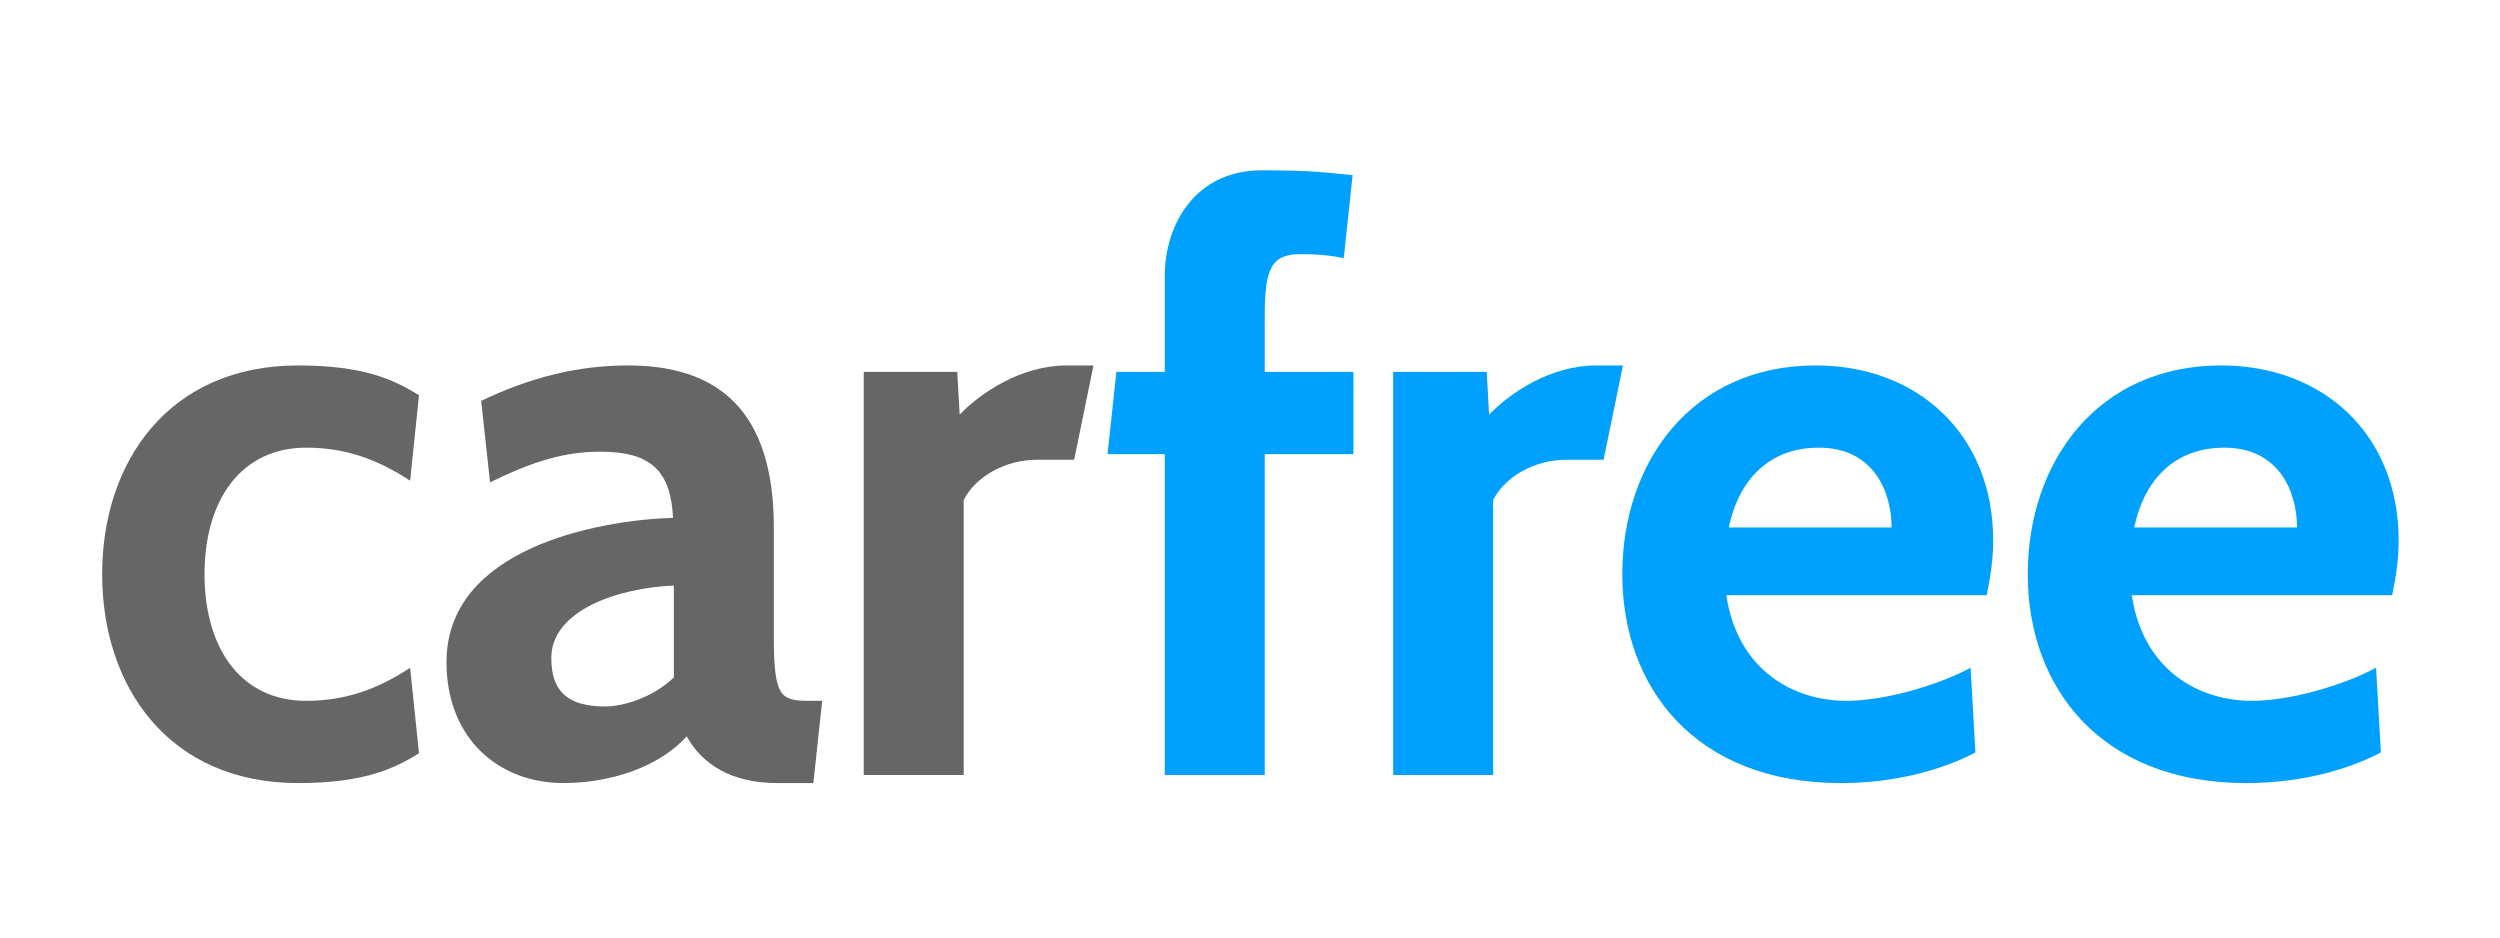
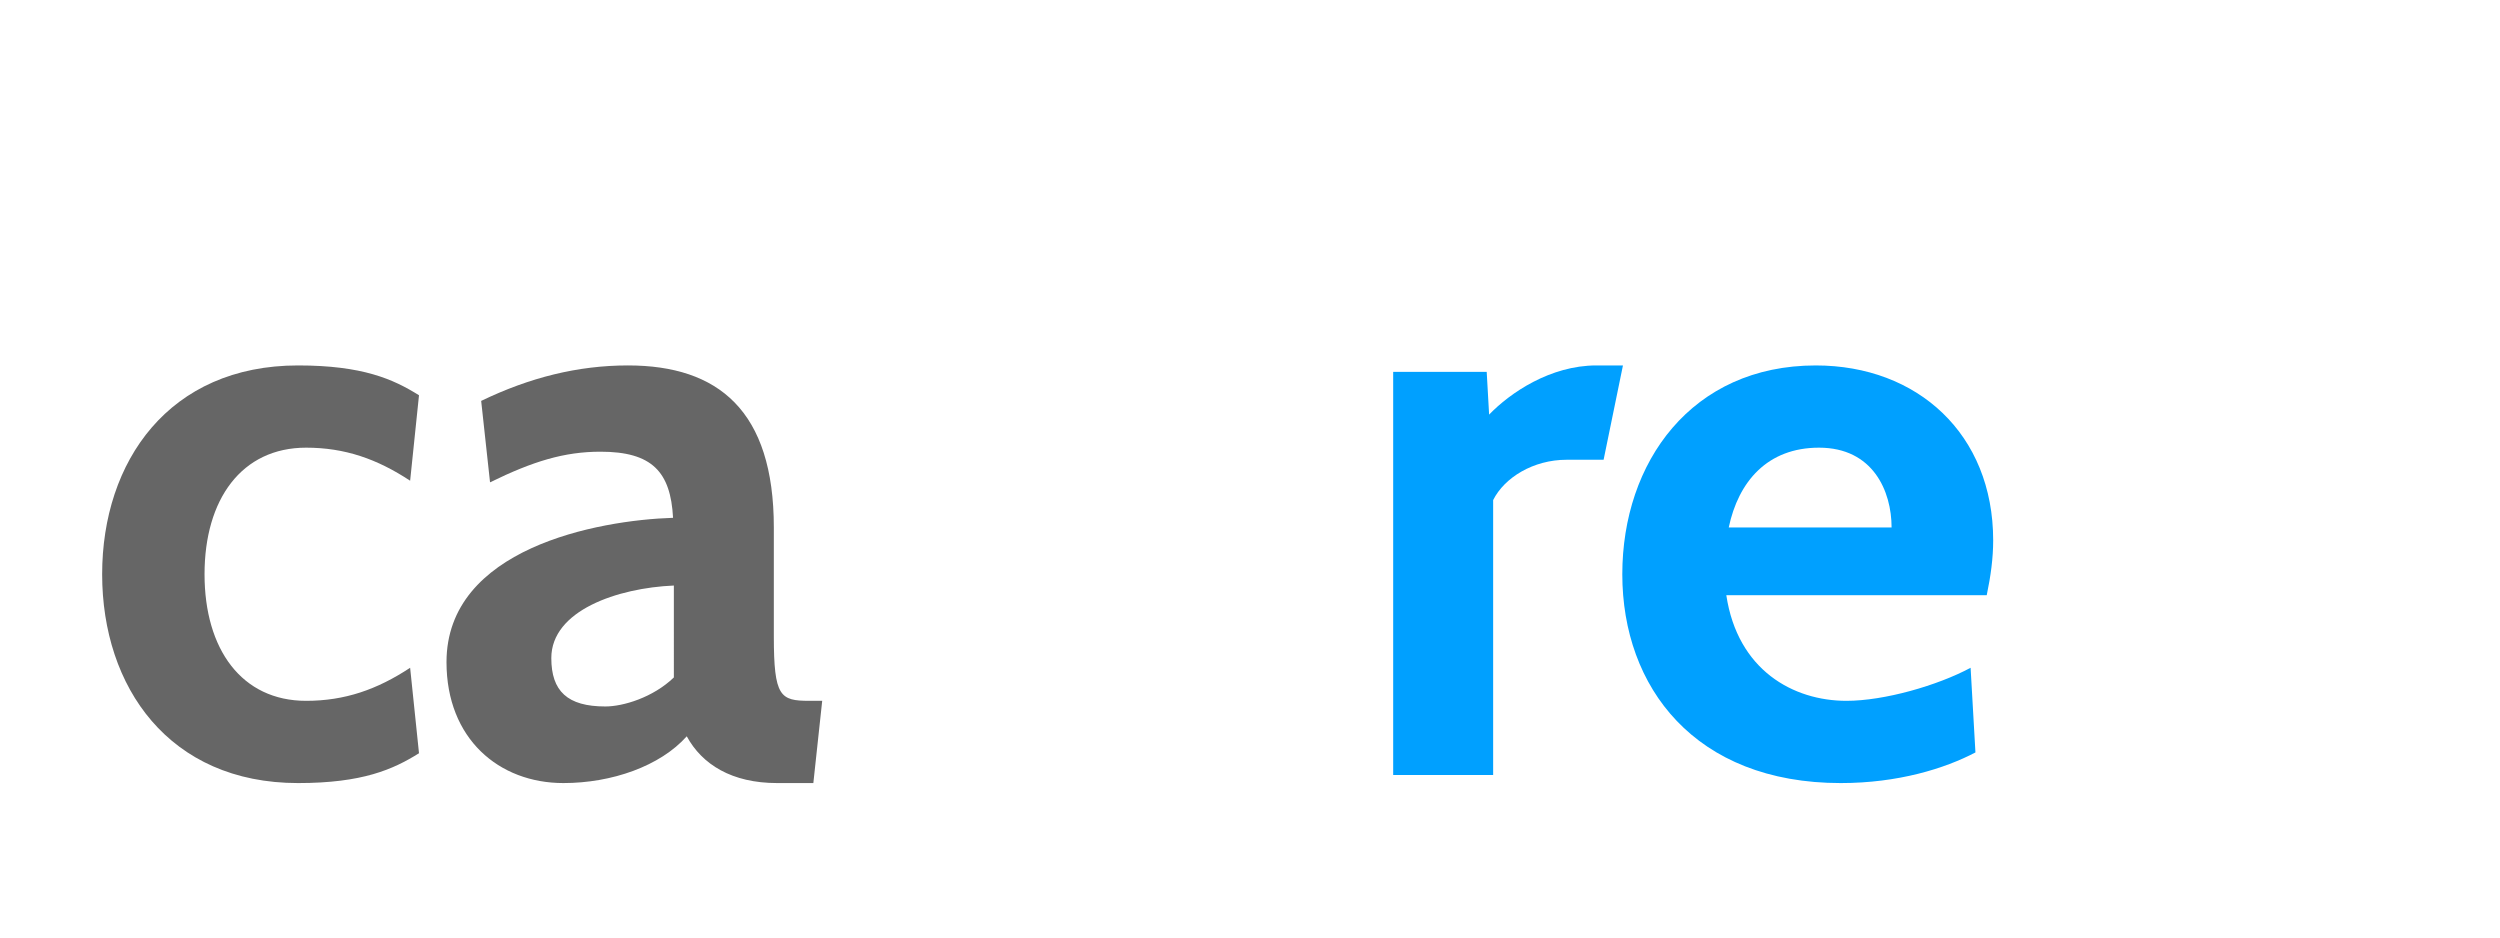
<svg xmlns="http://www.w3.org/2000/svg" version="1.1" id="LogoType" x="0px" y="0px" width="800px" height="300px" viewBox="-5.5 46.5 800 300" enable-background="new -5.5 46.5 800 300" xml:space="preserve">
  <g>
    <path fill="#666666" d="M27.189,230.26c0-36.12,21.414-66.821,62.692-66.821c20.64,0,30.443,4.386,38.699,9.545l-2.838,27.348   c-10.578-6.966-20.897-10.578-33.282-10.578c-20.641,0-32.507,16.512-32.507,40.506c0,23.993,11.868,40.506,32.507,40.506   c12.385,0,22.704-3.613,33.282-10.578l2.838,27.348c-8.256,5.16-18.06,9.546-38.699,9.546   C48.604,297.08,27.189,266.379,27.189,230.26z" />
    <path fill="#666666" d="M254.77,297.08h-11.61c-14.448,0-23.994-5.934-28.896-14.964c-8.515,9.546-23.994,14.964-39.475,14.964   c-20.641,0-37.409-14.189-37.409-38.699c0-36.377,48.245-45.406,72.497-46.182c-0.773-14.706-6.708-21.155-23.22-21.155   c-11.609,0-21.671,3.096-35.345,9.804l-2.838-26.058c15.479-7.482,30.959-11.352,46.955-11.352   c28.896,0,46.696,14.447,46.696,51.856v34.83c0,19.351,2.063,20.64,11.353,20.64h4.127L254.77,297.08z M210.135,233.871   c-18.06,0.773-39.215,7.998-39.215,23.22c0,10.577,5.16,15.479,17.286,15.479c5.676,0,15.222-2.838,21.93-9.288L210.135,233.871   L210.135,233.871z" />
-     <path fill="#666666" d="M338.229,193.624h-11.867c-10.578,0-19.866,5.676-23.479,12.899V294.5h-31.99V165.502h29.927l0.773,13.674   c6.708-6.966,19.608-15.737,34.313-15.737h8.514L338.229,193.624z" />
-     <path fill="#00A0FF" d="M399.219,191.818V294.5h-31.992V191.818H348.91l2.838-26.316h15.479v-30.701   c0-16.77,10.063-33.797,30.961-33.797c17.026,0,20.64,0.774,29.152,1.548l-2.838,26.574c-5.676-1.29-11.609-1.29-13.674-1.29   c-9.546,0-11.609,4.386-11.609,20.124v17.543h28.379v26.316L399.219,191.818L399.219,191.818z" />
-     <path fill="#00A0FF" d="M507.654,193.624h-11.868c-10.577,0-19.865,5.676-23.479,12.899V294.5h-31.99V165.502h29.928l0.772,13.674   c6.708-6.966,19.607-15.737,34.313-15.737h8.514L507.654,193.624z" />
+     <path fill="#00A0FF" d="M507.654,193.624h-11.868c-10.577,0-19.865,5.676-23.479,12.899V294.5h-31.99V165.502h29.928l0.772,13.674   c6.708-6.966,19.607-15.737,34.313-15.737h8.514L507.654,193.624" />
    <path fill="#00A0FF" d="M546.921,236.967c3.612,23.994,21.414,33.799,38.441,33.799c12.126,0,29.153-4.902,39.73-10.578   l1.548,27.09c-9.804,5.158-24.768,9.804-43.085,9.804c-46.696,0-69.917-30.701-69.917-66.82c0-35.862,22.188-66.821,61.919-66.821   c32.509,0,56.761,21.929,56.761,55.985c0,5.677-0.774,11.353-2.064,17.543L546.921,236.967L546.921,236.967z M547.695,215.295   h52.114c0-11.609-5.934-25.541-23.22-25.541C560.079,189.754,550.791,200.59,547.695,215.295z" />
-     <path fill="#00A0FF" d="M676.669,236.967c3.612,23.994,21.414,33.799,38.441,33.799c12.126,0,29.153-4.902,39.73-10.578   l1.548,27.09c-9.804,5.158-24.768,9.804-43.085,9.804c-46.696,0-69.917-30.701-69.917-66.82c0-35.862,22.188-66.821,61.919-66.821   c32.509,0,56.761,21.929,56.761,55.985c0,5.677-0.774,11.353-2.064,17.543L676.669,236.967L676.669,236.967z M677.443,215.295   h52.114c0-11.609-5.934-25.541-23.22-25.541C689.827,189.754,680.539,200.59,677.443,215.295z" />
  </g>
</svg>